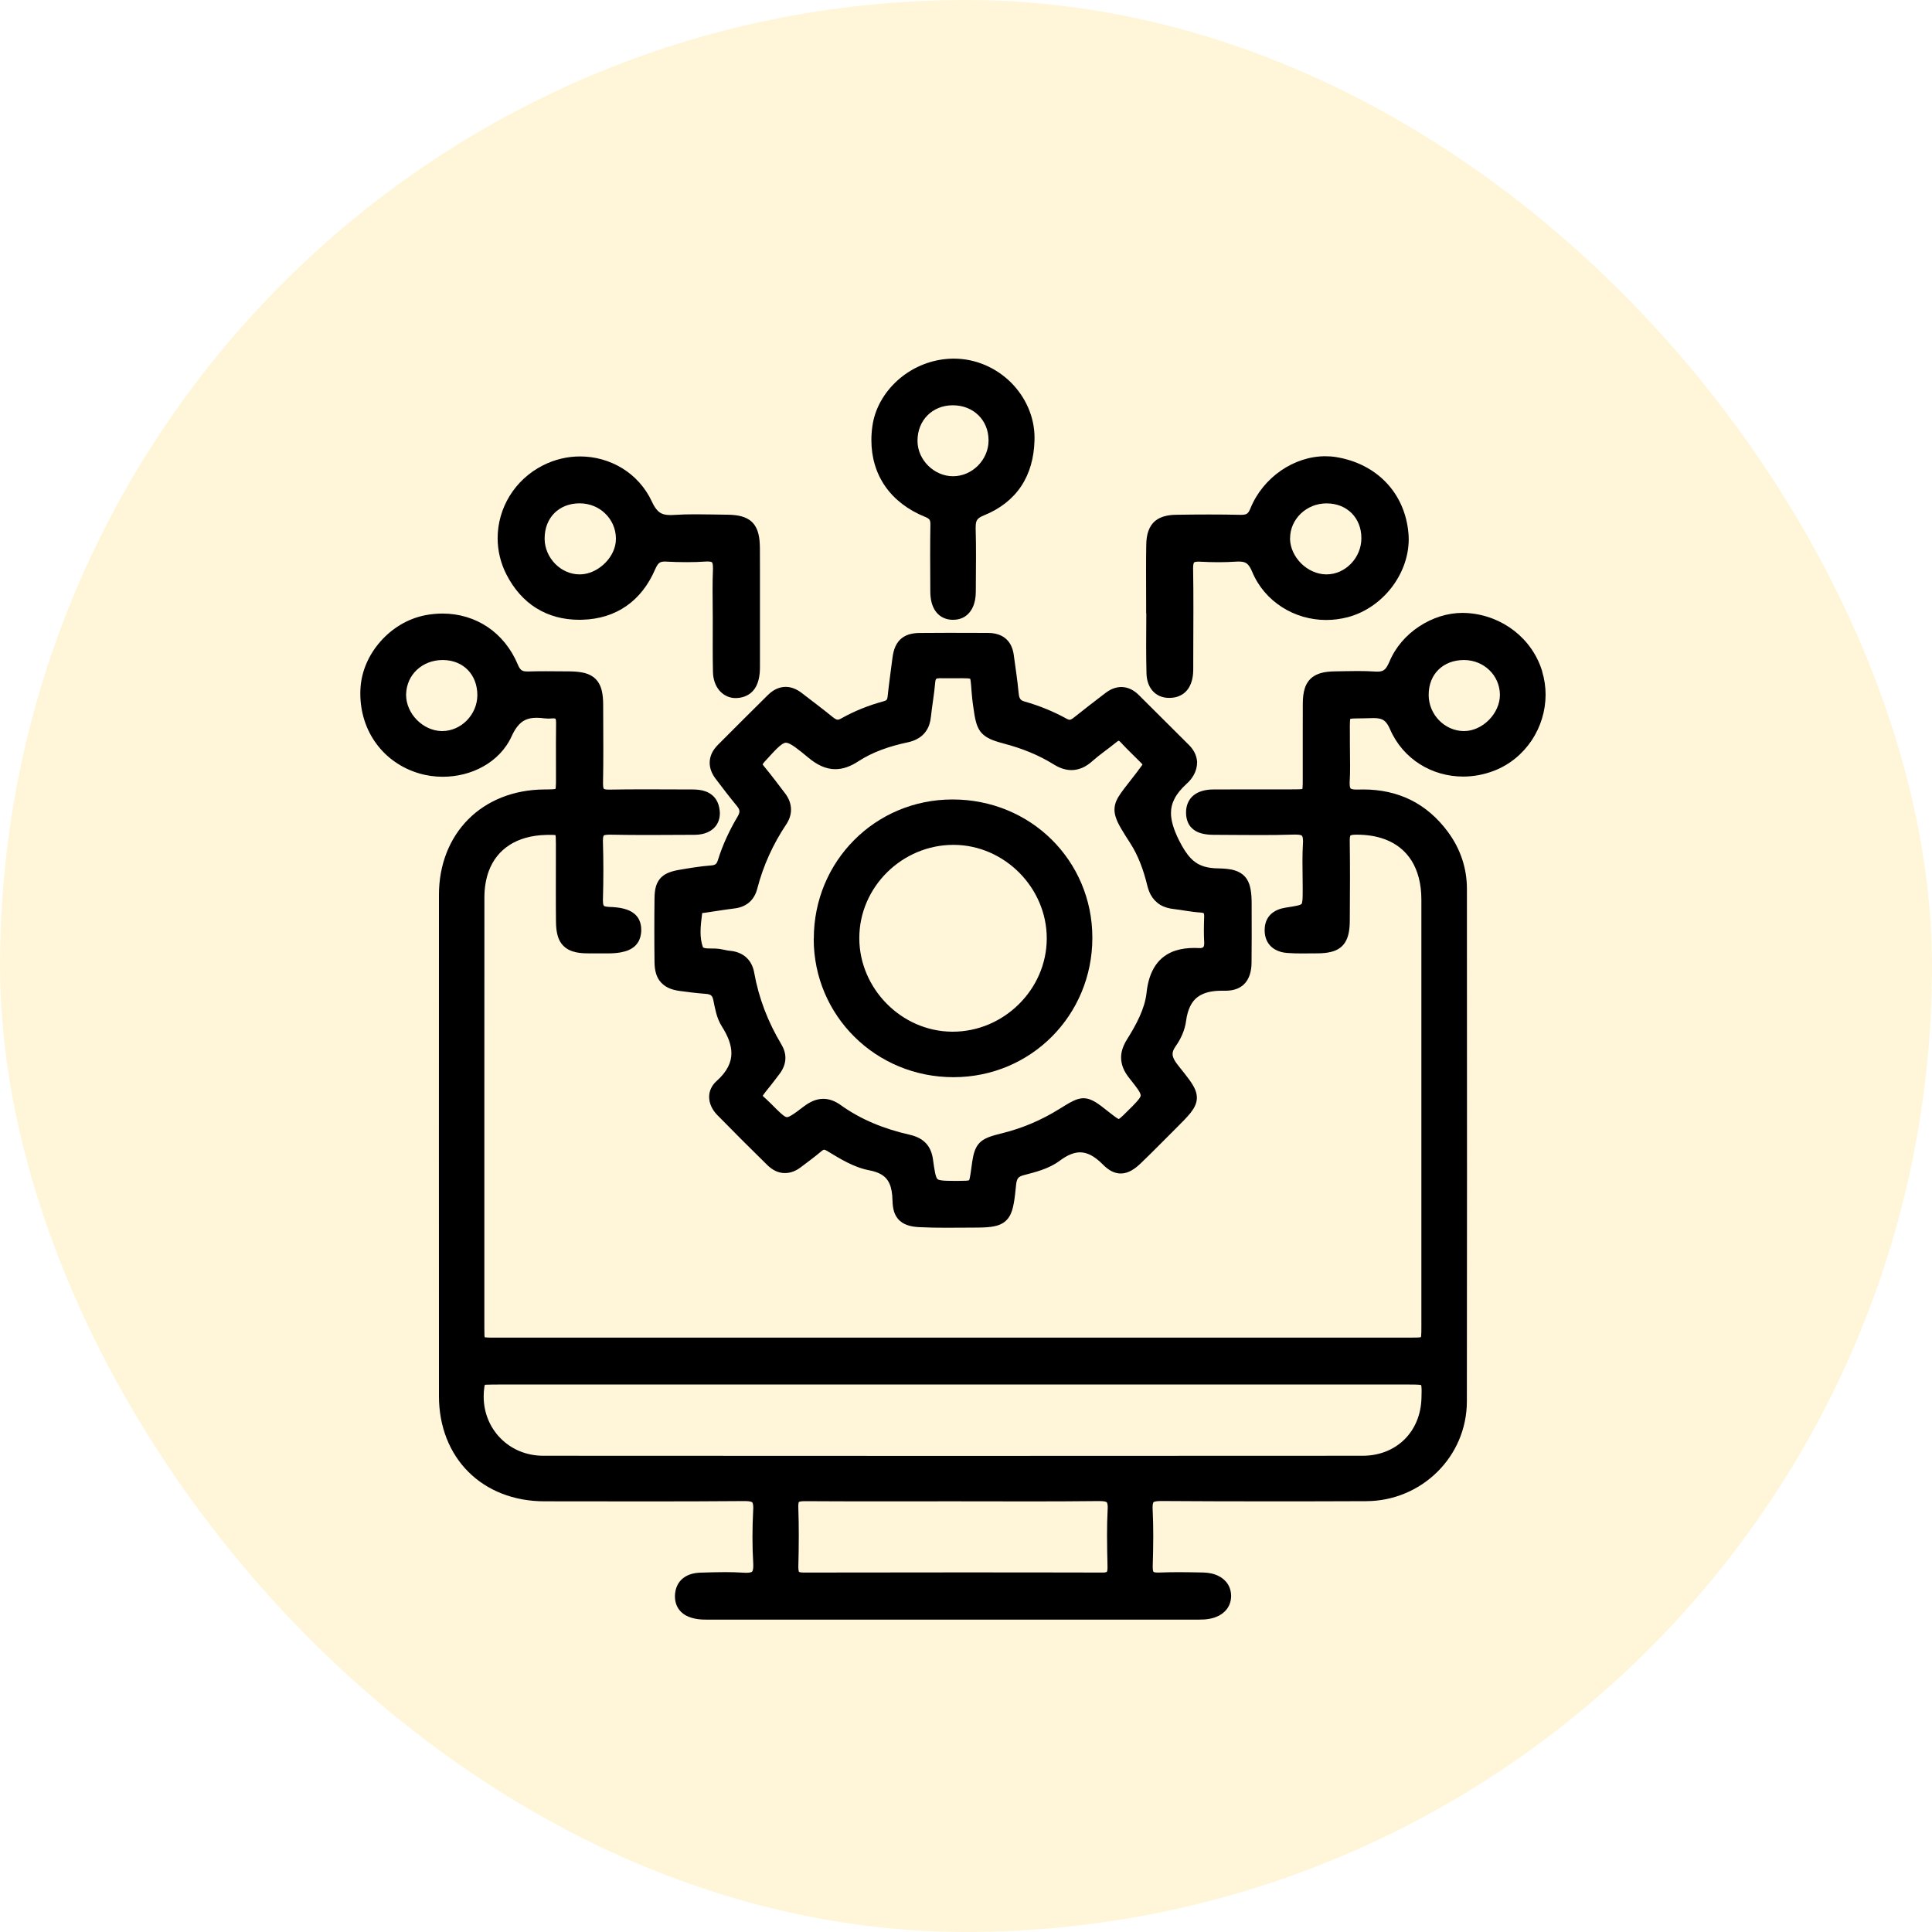
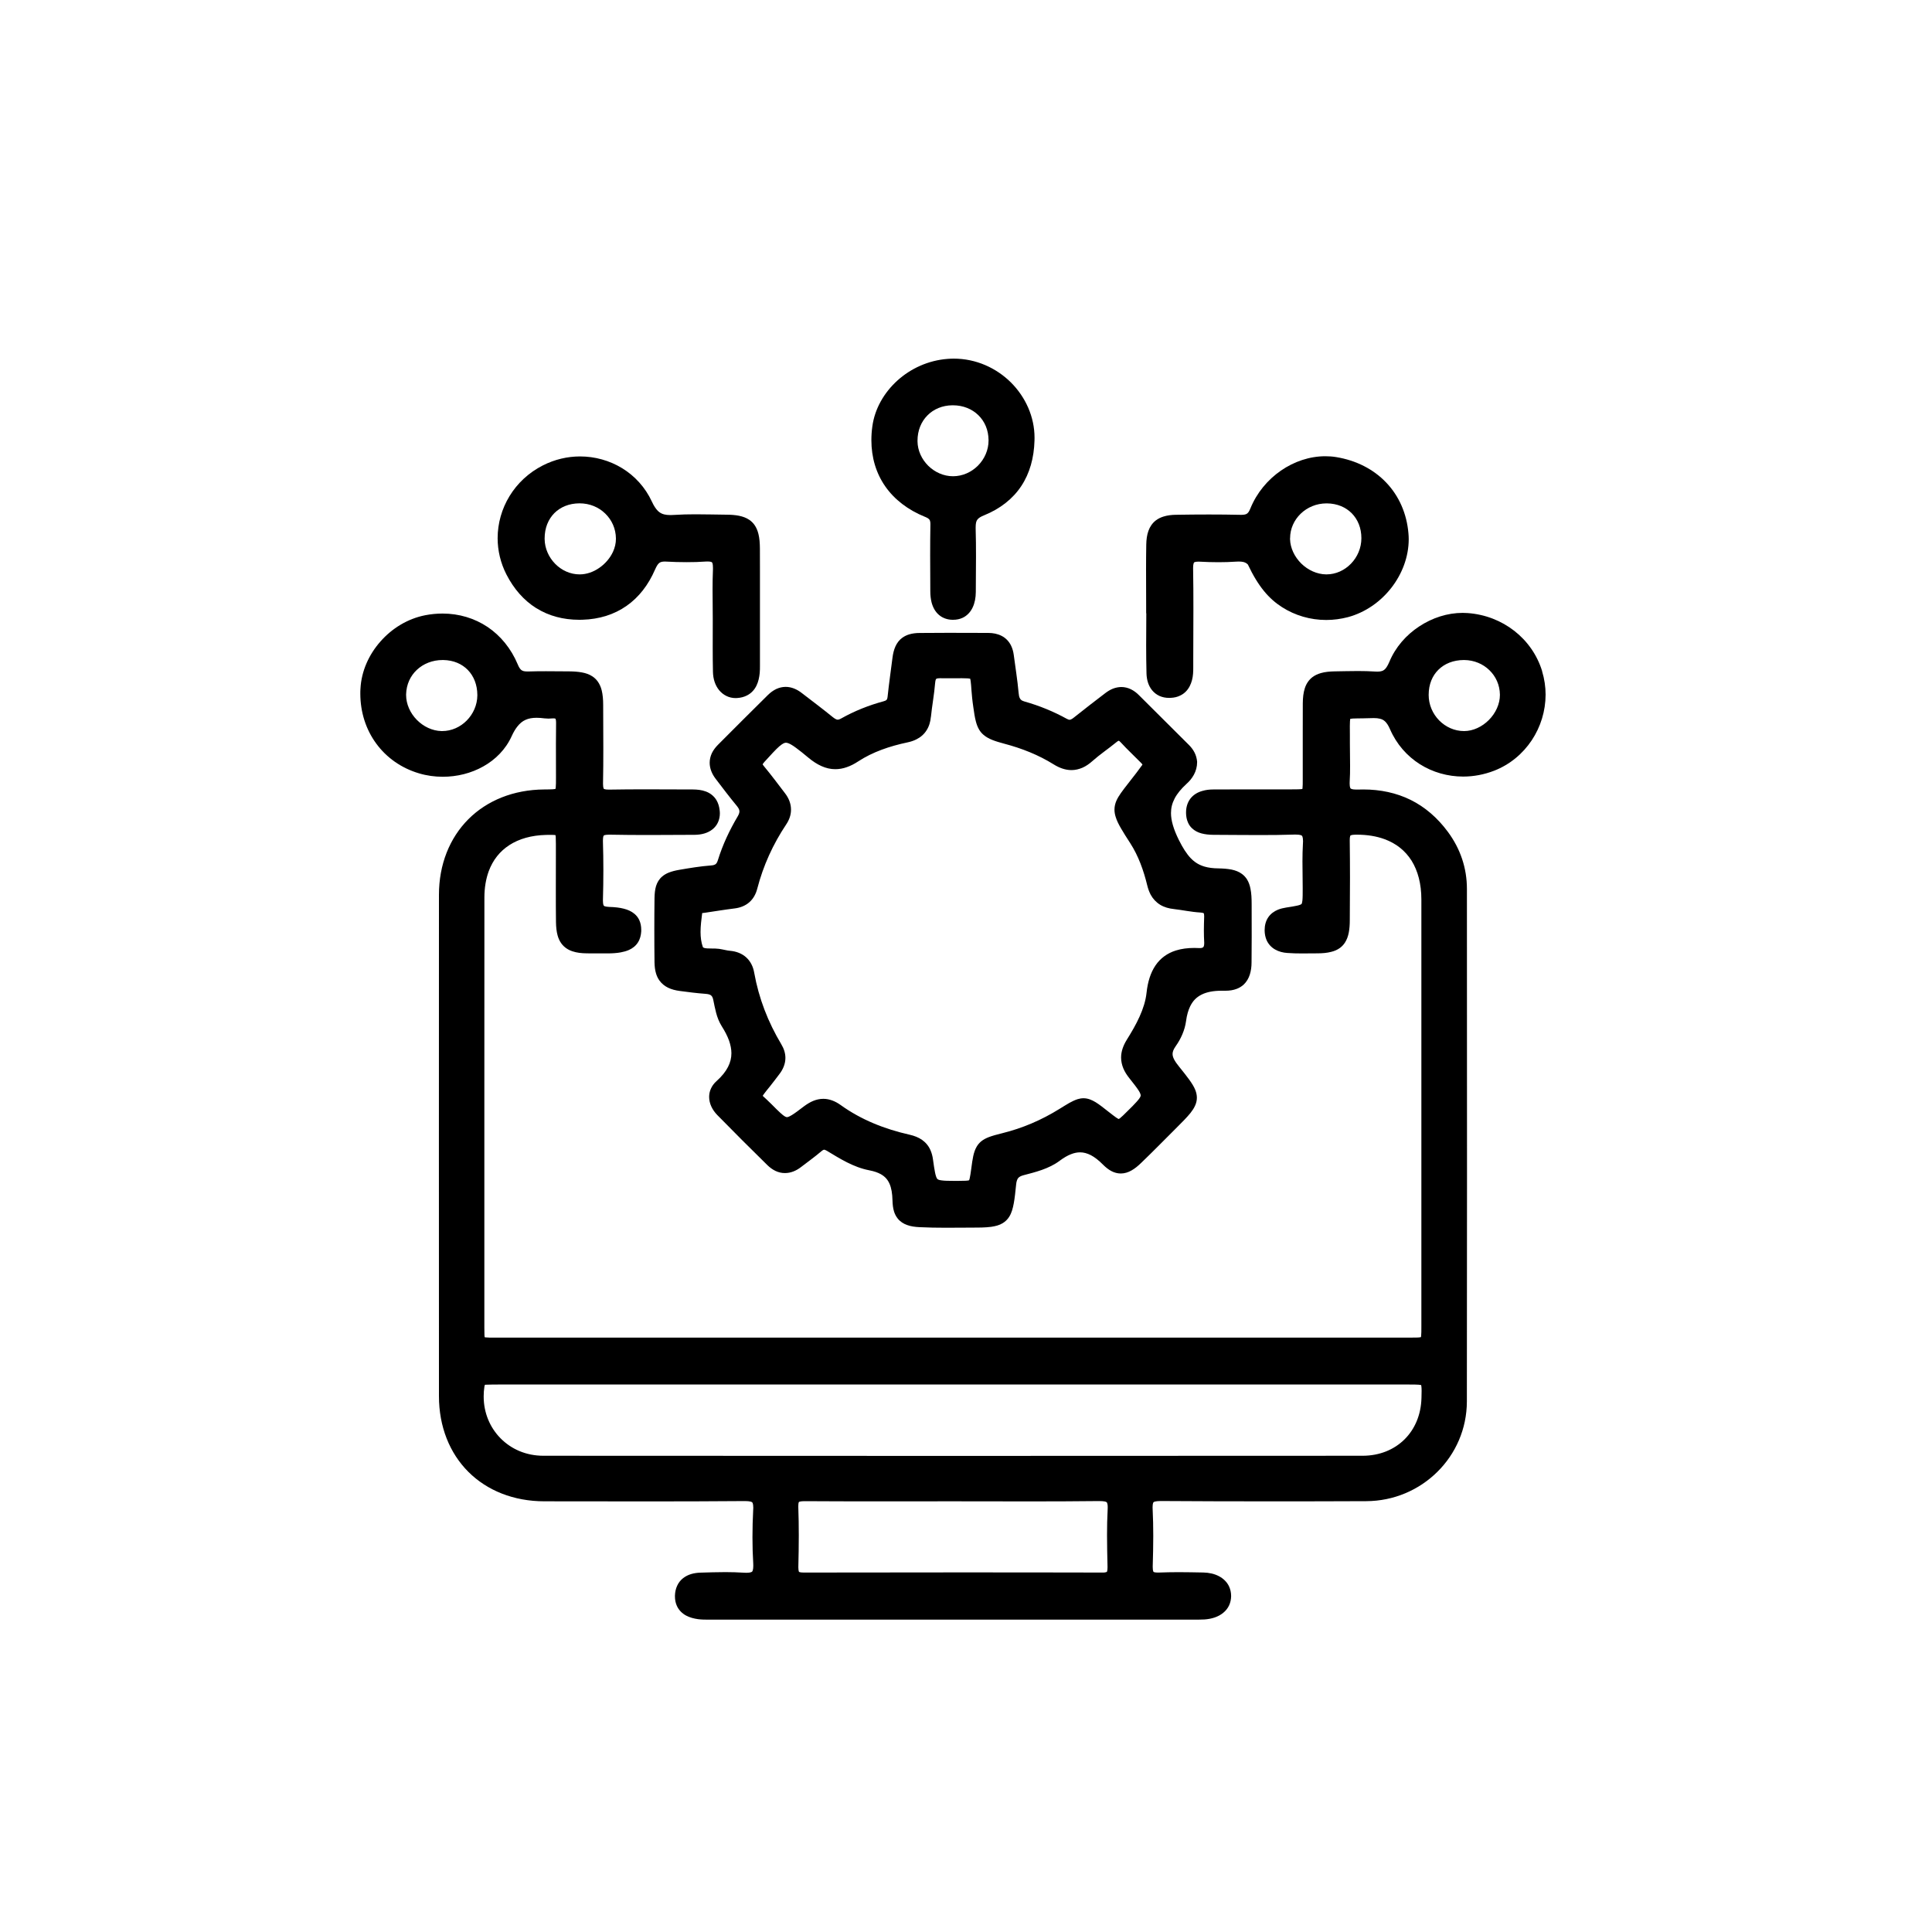
<svg xmlns="http://www.w3.org/2000/svg" width="40" height="40" viewBox="0 0 40 40" fill="none">
-   <rect width="40" height="40" rx="20" fill="#FFC708" fill-opacity="0.15" />
  <path d="M31.929 13.897C31.722 13.221 31.112 12.746 30.389 12.693C30.354 12.691 30.318 12.689 30.283 12.689C29.966 12.689 29.652 12.792 29.384 12.969C29.115 13.145 28.892 13.397 28.765 13.703C28.746 13.746 28.729 13.781 28.711 13.808C28.685 13.848 28.662 13.868 28.637 13.882C28.611 13.895 28.576 13.905 28.518 13.905C28.506 13.905 28.493 13.905 28.48 13.904C28.358 13.896 28.236 13.893 28.114 13.893C27.951 13.893 27.789 13.898 27.63 13.9C27.525 13.902 27.433 13.911 27.349 13.935C27.286 13.953 27.227 13.979 27.176 14.017C27.098 14.075 27.044 14.158 27.015 14.249C26.985 14.341 26.974 14.443 26.973 14.561C26.972 14.767 26.972 14.971 26.972 15.176C26.972 15.436 26.972 15.695 26.972 15.954C26.972 16.013 26.972 16.071 26.972 16.13C26.972 16.218 26.972 16.281 26.967 16.318C26.966 16.325 26.965 16.33 26.964 16.335C26.963 16.335 26.963 16.335 26.963 16.335C26.932 16.341 26.856 16.344 26.746 16.343C26.704 16.343 26.663 16.343 26.621 16.343C26.351 16.343 26.081 16.343 25.811 16.343C25.581 16.343 25.35 16.343 25.12 16.345C25.04 16.345 24.966 16.354 24.898 16.374C24.796 16.401 24.706 16.455 24.644 16.537C24.583 16.618 24.555 16.719 24.556 16.823V16.836C24.557 16.902 24.569 16.967 24.595 17.027C24.614 17.072 24.642 17.114 24.679 17.148C24.733 17.2 24.8 17.234 24.873 17.254C24.947 17.274 25.028 17.283 25.119 17.284C25.436 17.285 25.755 17.289 26.074 17.289C26.316 17.289 26.559 17.287 26.801 17.279C26.81 17.279 26.819 17.279 26.828 17.279C26.873 17.279 26.906 17.283 26.926 17.289C26.941 17.293 26.948 17.297 26.952 17.301C26.958 17.306 26.96 17.307 26.966 17.323C26.972 17.339 26.978 17.37 26.978 17.416C26.978 17.43 26.978 17.446 26.976 17.462C26.969 17.587 26.966 17.709 26.966 17.832C26.966 18.019 26.971 18.203 26.971 18.385C26.971 18.502 26.971 18.588 26.965 18.643C26.961 18.684 26.953 18.705 26.95 18.712L26.941 18.721C26.933 18.727 26.905 18.74 26.852 18.751C26.8 18.763 26.724 18.775 26.627 18.79C26.569 18.799 26.512 18.813 26.459 18.834C26.381 18.866 26.307 18.918 26.257 18.993C26.206 19.068 26.183 19.16 26.183 19.258V19.267C26.184 19.336 26.197 19.401 26.221 19.459C26.258 19.547 26.324 19.616 26.401 19.659C26.478 19.703 26.564 19.724 26.651 19.73C26.754 19.738 26.856 19.74 26.956 19.74C27.061 19.74 27.164 19.738 27.265 19.738C27.377 19.738 27.474 19.73 27.561 19.707C27.627 19.691 27.689 19.665 27.742 19.626C27.782 19.596 27.817 19.56 27.844 19.518C27.885 19.456 27.91 19.385 27.925 19.308C27.94 19.23 27.946 19.146 27.946 19.05C27.948 18.758 27.95 18.466 27.95 18.174C27.95 17.916 27.948 17.659 27.945 17.401V17.392C27.945 17.355 27.948 17.329 27.953 17.315C27.955 17.305 27.958 17.301 27.959 17.3C27.96 17.299 27.959 17.297 27.973 17.292C27.988 17.287 28.018 17.281 28.063 17.281C28.073 17.281 28.083 17.281 28.093 17.281C28.308 17.281 28.499 17.313 28.663 17.373C28.909 17.463 29.094 17.613 29.225 17.819C29.354 18.027 29.428 18.295 29.428 18.625C29.428 19.946 29.428 21.266 29.428 22.587C29.428 24.211 29.428 25.835 29.428 27.459C29.428 27.552 29.428 27.62 29.423 27.659C29.422 27.671 29.42 27.678 29.419 27.684C29.407 27.687 29.385 27.69 29.354 27.692C29.315 27.694 29.262 27.694 29.197 27.694C27.498 27.694 25.799 27.694 24.101 27.694C22.645 27.694 21.189 27.694 19.733 27.694C19.661 27.694 19.59 27.694 19.519 27.694C18.164 27.694 16.808 27.694 15.452 27.694C13.716 27.694 11.978 27.694 10.242 27.694C10.154 27.694 10.09 27.694 10.053 27.689C10.046 27.688 10.04 27.687 10.035 27.686C10.033 27.675 10.03 27.657 10.03 27.634C10.028 27.599 10.028 27.552 10.028 27.495C10.028 25.873 10.028 24.252 10.028 22.631C10.028 21.282 10.028 19.932 10.029 18.582C10.029 18.378 10.061 18.196 10.118 18.039C10.205 17.804 10.349 17.624 10.547 17.496C10.745 17.368 11 17.293 11.309 17.286C11.347 17.286 11.379 17.285 11.407 17.285C11.452 17.285 11.484 17.287 11.501 17.29C11.502 17.299 11.504 17.311 11.506 17.328C11.508 17.363 11.509 17.411 11.509 17.473C11.509 17.547 11.509 17.622 11.509 17.696C11.509 17.946 11.508 18.196 11.508 18.447C11.508 18.663 11.508 18.878 11.511 19.094C11.513 19.196 11.522 19.287 11.545 19.369C11.562 19.43 11.588 19.488 11.626 19.538C11.682 19.613 11.763 19.667 11.853 19.696C11.943 19.726 12.041 19.737 12.155 19.738C12.216 19.738 12.277 19.739 12.337 19.739C12.417 19.739 12.497 19.739 12.576 19.739C12.679 19.739 12.769 19.733 12.851 19.718C12.912 19.707 12.967 19.691 13.019 19.669C13.095 19.636 13.163 19.583 13.207 19.513C13.252 19.444 13.271 19.363 13.276 19.282C13.276 19.271 13.276 19.261 13.276 19.249C13.276 19.18 13.264 19.11 13.234 19.046C13.211 18.998 13.178 18.955 13.136 18.92C13.074 18.868 12.998 18.834 12.913 18.813C12.827 18.791 12.729 18.78 12.615 18.777C12.573 18.775 12.544 18.77 12.526 18.765C12.513 18.761 12.507 18.757 12.505 18.754C12.501 18.751 12.499 18.751 12.493 18.735C12.488 18.721 12.483 18.692 12.483 18.65V18.633C12.489 18.426 12.492 18.219 12.492 18.011C12.492 17.815 12.489 17.619 12.483 17.423C12.483 17.415 12.483 17.408 12.483 17.4C12.483 17.362 12.487 17.334 12.491 17.319C12.495 17.307 12.498 17.303 12.499 17.301C12.501 17.299 12.5 17.297 12.516 17.291C12.532 17.286 12.563 17.281 12.608 17.281H12.624C12.89 17.286 13.157 17.288 13.424 17.288C13.745 17.288 14.064 17.286 14.384 17.284C14.526 17.282 14.653 17.249 14.752 17.17C14.801 17.131 14.841 17.08 14.866 17.023C14.892 16.966 14.904 16.903 14.904 16.839C14.904 16.817 14.902 16.794 14.899 16.771C14.89 16.695 14.869 16.626 14.834 16.567C14.781 16.478 14.698 16.417 14.611 16.386C14.525 16.354 14.435 16.346 14.345 16.345H14.347H14.345C14.01 16.345 13.674 16.342 13.338 16.342C13.096 16.342 12.855 16.344 12.613 16.348H12.601C12.561 16.348 12.534 16.344 12.519 16.339C12.508 16.336 12.504 16.333 12.502 16.332C12.501 16.33 12.5 16.332 12.495 16.318C12.49 16.304 12.485 16.274 12.485 16.231V16.218C12.49 15.975 12.491 15.732 12.491 15.489C12.491 15.191 12.489 14.892 12.488 14.594C12.488 14.479 12.479 14.38 12.457 14.29C12.44 14.223 12.413 14.161 12.373 14.106C12.343 14.066 12.306 14.03 12.264 14.003C12.2 13.961 12.127 13.936 12.049 13.922C11.969 13.907 11.883 13.901 11.783 13.9C11.624 13.899 11.464 13.897 11.303 13.897C11.182 13.897 11.06 13.898 10.938 13.902C10.931 13.902 10.925 13.902 10.918 13.902C10.886 13.902 10.861 13.899 10.842 13.895C10.814 13.887 10.8 13.879 10.781 13.86C10.763 13.842 10.741 13.81 10.72 13.757C10.582 13.427 10.363 13.161 10.094 12.98C9.824 12.8 9.503 12.703 9.164 12.703C9.045 12.703 8.924 12.714 8.802 12.738C8.438 12.81 8.115 13.01 7.877 13.281C7.638 13.551 7.482 13.894 7.463 14.258C7.46 14.292 7.46 14.325 7.46 14.36C7.46 14.746 7.577 15.105 7.789 15.394C8 15.683 8.306 15.902 8.674 16.011C8.834 16.059 9.001 16.082 9.167 16.082C9.462 16.082 9.754 16.01 10.006 15.868C10.258 15.727 10.47 15.515 10.594 15.241C10.63 15.162 10.667 15.099 10.705 15.05C10.762 14.976 10.817 14.932 10.88 14.904C10.943 14.875 11.017 14.861 11.11 14.861C11.159 14.861 11.213 14.865 11.272 14.873C11.3 14.876 11.328 14.878 11.354 14.878C11.382 14.878 11.408 14.876 11.433 14.874C11.442 14.874 11.45 14.873 11.457 14.873C11.48 14.873 11.492 14.876 11.496 14.878L11.499 14.879C11.499 14.879 11.503 14.883 11.506 14.896C11.51 14.909 11.513 14.93 11.513 14.959V14.966C11.511 15.11 11.51 15.254 11.51 15.397C11.51 15.619 11.511 15.841 11.511 16.063C11.511 16.073 11.511 16.082 11.511 16.091C11.511 16.189 11.511 16.26 11.506 16.302C11.504 16.316 11.502 16.326 11.501 16.333C11.49 16.336 11.471 16.339 11.443 16.341C11.402 16.344 11.343 16.344 11.268 16.345C10.633 16.349 10.084 16.573 9.697 16.961C9.31 17.349 9.087 17.897 9.088 18.529C9.088 20.262 9.087 21.994 9.087 23.727C9.087 25.453 9.087 27.18 9.088 28.906C9.088 29.539 9.31 30.087 9.698 30.474C10.086 30.861 10.636 31.083 11.272 31.083C11.962 31.083 12.652 31.085 13.343 31.085C14.034 31.085 14.724 31.084 15.415 31.078H15.423C15.475 31.078 15.512 31.082 15.536 31.088C15.554 31.092 15.564 31.098 15.569 31.101C15.576 31.106 15.577 31.106 15.584 31.122C15.59 31.137 15.596 31.169 15.596 31.217C15.596 31.23 15.596 31.244 15.594 31.259C15.584 31.448 15.579 31.638 15.579 31.828C15.579 32.018 15.584 32.19 15.595 32.371C15.596 32.388 15.596 32.403 15.596 32.418C15.596 32.46 15.592 32.49 15.586 32.509C15.582 32.523 15.578 32.531 15.575 32.535C15.57 32.541 15.567 32.544 15.549 32.551C15.533 32.557 15.501 32.563 15.455 32.563C15.439 32.563 15.421 32.563 15.402 32.561C15.273 32.553 15.147 32.549 15.02 32.549C14.844 32.549 14.67 32.555 14.497 32.56C14.37 32.565 14.244 32.594 14.142 32.675C14.091 32.715 14.048 32.768 14.02 32.831C13.991 32.893 13.976 32.962 13.974 33.036V33.051C13.974 33.122 13.987 33.189 14.014 33.248C14.054 33.337 14.125 33.405 14.202 33.447C14.28 33.489 14.366 33.511 14.452 33.523C14.523 33.532 14.591 33.533 14.656 33.533C14.691 33.533 14.725 33.533 14.757 33.533C16.712 33.533 18.666 33.533 20.622 33.533C21.979 33.533 23.336 33.533 24.693 33.533C24.729 33.533 24.766 33.533 24.805 33.533C24.847 33.533 24.892 33.532 24.939 33.529C25.09 33.518 25.224 33.475 25.325 33.392C25.376 33.351 25.418 33.299 25.446 33.24C25.474 33.18 25.488 33.115 25.489 33.048V33.042C25.489 32.972 25.474 32.905 25.446 32.844C25.402 32.752 25.326 32.679 25.234 32.632C25.142 32.584 25.034 32.56 24.915 32.557C24.744 32.554 24.573 32.55 24.402 32.55C24.265 32.55 24.127 32.553 23.989 32.558C23.981 32.558 23.973 32.558 23.966 32.558C23.931 32.558 23.908 32.554 23.896 32.55C23.887 32.548 23.884 32.546 23.884 32.544C23.882 32.543 23.881 32.543 23.875 32.528C23.87 32.514 23.866 32.486 23.866 32.446C23.866 32.44 23.866 32.432 23.866 32.425C23.872 32.217 23.877 32.008 23.877 31.798C23.877 31.612 23.873 31.425 23.864 31.239C23.864 31.227 23.863 31.216 23.863 31.206C23.863 31.163 23.868 31.134 23.873 31.12C23.877 31.108 23.88 31.105 23.881 31.103C23.884 31.1 23.889 31.095 23.912 31.088C23.935 31.082 23.975 31.077 24.03 31.077H24.038C24.797 31.082 25.556 31.084 26.316 31.084C26.973 31.084 27.629 31.083 28.286 31.08C28.86 31.078 29.381 30.847 29.758 30.474C30.135 30.102 30.369 29.586 30.37 29.015C30.372 27.454 30.373 25.893 30.373 24.33C30.373 22.355 30.371 20.379 30.371 18.404C30.371 17.97 30.234 17.571 29.978 17.224C29.761 16.93 29.501 16.707 29.206 16.561C28.91 16.415 28.579 16.345 28.225 16.345C28.188 16.345 28.151 16.346 28.113 16.347C28.102 16.347 28.091 16.347 28.081 16.347C28.04 16.347 28.01 16.343 27.992 16.338C27.978 16.334 27.971 16.33 27.967 16.328C27.962 16.323 27.96 16.323 27.954 16.308C27.948 16.294 27.943 16.265 27.943 16.221C27.943 16.209 27.943 16.197 27.944 16.183C27.951 16.074 27.952 15.966 27.952 15.858C27.952 15.7 27.948 15.543 27.948 15.39C27.948 15.364 27.948 15.339 27.948 15.314C27.948 15.284 27.948 15.256 27.948 15.228C27.948 15.15 27.947 15.085 27.947 15.031C27.947 14.955 27.951 14.904 27.955 14.883C27.975 14.878 28.023 14.874 28.094 14.874C28.171 14.872 28.272 14.873 28.401 14.868C28.415 14.868 28.428 14.867 28.441 14.867C28.491 14.867 28.532 14.871 28.564 14.879C28.613 14.89 28.643 14.906 28.676 14.936C28.708 14.966 28.743 15.015 28.778 15.096C28.913 15.408 29.132 15.654 29.397 15.822C29.662 15.989 29.973 16.078 30.293 16.078C30.507 16.078 30.725 16.038 30.937 15.956C31.264 15.828 31.529 15.603 31.713 15.327C31.897 15.05 31.999 14.722 32 14.383C32 14.221 31.976 14.057 31.927 13.896L31.929 13.897ZM30.313 15.136H30.312C30.113 15.136 29.931 15.052 29.796 14.915C29.663 14.779 29.579 14.592 29.579 14.388C29.579 14.167 29.655 13.99 29.781 13.866C29.907 13.742 30.085 13.666 30.308 13.665H30.315C30.522 13.667 30.705 13.747 30.837 13.876C30.97 14.005 31.051 14.181 31.054 14.381V14.388C31.054 14.575 30.966 14.765 30.826 14.906C30.686 15.047 30.499 15.136 30.313 15.136ZM10.039 28.673V28.671C10.043 28.67 10.049 28.669 10.059 28.669C10.146 28.666 10.232 28.665 10.318 28.665C12.67 28.665 15.022 28.665 17.373 28.665C18.159 28.665 18.944 28.665 19.729 28.665H19.985C21.399 28.665 22.813 28.665 24.227 28.665C25.874 28.665 27.52 28.665 29.166 28.665C29.256 28.665 29.324 28.665 29.37 28.669C29.397 28.671 29.415 28.675 29.424 28.677C29.426 28.682 29.427 28.691 29.428 28.702C29.431 28.724 29.433 28.756 29.433 28.798C29.433 28.837 29.431 28.886 29.43 28.943C29.421 29.295 29.291 29.591 29.078 29.802C28.864 30.012 28.568 30.139 28.212 30.14C25.348 30.141 22.484 30.143 19.62 30.143C16.756 30.143 14.041 30.142 11.252 30.14C10.891 30.14 10.585 30.002 10.365 29.78C10.145 29.558 10.014 29.253 10.014 28.913C10.014 28.846 10.018 28.779 10.029 28.71C10.032 28.692 10.035 28.679 10.038 28.673H10.039ZM19.73 31.083C19.736 31.083 19.743 31.083 19.749 31.083C20.281 31.083 20.813 31.085 21.344 31.085C21.811 31.085 22.277 31.083 22.744 31.078H22.759C22.807 31.078 22.846 31.081 22.871 31.086C22.89 31.09 22.901 31.095 22.907 31.099C22.916 31.104 22.916 31.104 22.922 31.117C22.927 31.13 22.935 31.16 22.934 31.21C22.934 31.222 22.934 31.234 22.933 31.247C22.923 31.426 22.92 31.606 22.92 31.784C22.92 32.002 22.925 32.218 22.93 32.433C22.93 32.44 22.93 32.445 22.93 32.451C22.93 32.486 22.927 32.511 22.923 32.526C22.92 32.537 22.918 32.541 22.917 32.543C22.916 32.544 22.919 32.543 22.907 32.548C22.896 32.553 22.868 32.559 22.825 32.558H22.823C21.793 32.555 20.764 32.555 19.734 32.555C18.704 32.555 17.671 32.556 16.639 32.558H16.638C16.599 32.558 16.572 32.554 16.558 32.55C16.548 32.546 16.544 32.544 16.543 32.544C16.543 32.542 16.543 32.545 16.538 32.532C16.534 32.519 16.529 32.492 16.529 32.453V32.436C16.534 32.221 16.538 32.006 16.538 31.79C16.538 31.594 16.535 31.398 16.528 31.201C16.528 31.193 16.528 31.186 16.528 31.18C16.528 31.142 16.532 31.118 16.536 31.107C16.539 31.099 16.541 31.097 16.541 31.097C16.541 31.097 16.541 31.094 16.56 31.089C16.578 31.084 16.611 31.08 16.656 31.08H16.663C17.156 31.083 17.649 31.084 18.141 31.084C18.671 31.084 19.2 31.083 19.73 31.083ZM9.883 14.397C9.881 14.597 9.797 14.782 9.663 14.918C9.53 15.053 9.348 15.136 9.155 15.136H9.142C8.951 15.132 8.766 15.043 8.63 14.904C8.493 14.765 8.408 14.578 8.408 14.389V14.374C8.414 14.169 8.496 13.995 8.63 13.869C8.764 13.743 8.95 13.665 9.165 13.665H9.179C9.392 13.669 9.564 13.746 9.686 13.871C9.808 13.997 9.882 14.174 9.883 14.391V14.397Z" fill="black" />
  <path d="M14.738 15.594C14.709 15.657 14.693 15.724 14.693 15.792C14.693 15.91 14.74 16.023 14.815 16.122C14.958 16.31 15.101 16.499 15.254 16.684C15.277 16.711 15.291 16.735 15.299 16.753C15.306 16.772 15.309 16.785 15.309 16.8C15.309 16.821 15.302 16.853 15.274 16.901C15.105 17.186 14.962 17.488 14.863 17.809C14.855 17.834 14.847 17.852 14.839 17.865C14.827 17.884 14.819 17.89 14.804 17.899C14.79 17.907 14.765 17.915 14.724 17.918C14.498 17.935 14.278 17.972 14.063 18.009C13.981 18.023 13.909 18.041 13.844 18.067C13.795 18.087 13.749 18.113 13.709 18.148C13.648 18.199 13.606 18.27 13.583 18.344C13.56 18.42 13.553 18.5 13.551 18.592C13.548 18.814 13.547 19.034 13.547 19.256C13.547 19.48 13.548 19.704 13.551 19.928C13.553 20.009 13.561 20.084 13.582 20.153C13.597 20.205 13.62 20.254 13.651 20.298C13.697 20.363 13.761 20.415 13.833 20.45C13.905 20.485 13.986 20.505 14.075 20.517C14.248 20.54 14.424 20.563 14.604 20.576C14.636 20.578 14.661 20.583 14.68 20.588C14.709 20.597 14.721 20.606 14.733 20.62C14.745 20.633 14.758 20.657 14.768 20.704C14.785 20.787 14.802 20.878 14.827 20.971C14.852 21.064 14.887 21.158 14.943 21.247C15.009 21.351 15.06 21.45 15.094 21.544C15.126 21.636 15.143 21.724 15.143 21.806C15.143 21.903 15.121 21.995 15.072 22.091C15.023 22.187 14.945 22.285 14.831 22.387C14.783 22.43 14.745 22.481 14.72 22.537C14.694 22.592 14.682 22.651 14.682 22.71C14.682 22.849 14.748 22.979 14.848 23.083C15.19 23.433 15.537 23.778 15.886 24.121C15.938 24.172 15.994 24.213 16.056 24.243C16.118 24.272 16.185 24.288 16.253 24.287C16.373 24.287 16.487 24.239 16.588 24.16C16.724 24.055 16.868 23.953 17.006 23.835C17.025 23.819 17.038 23.811 17.046 23.808C17.055 23.804 17.058 23.804 17.062 23.803C17.065 23.803 17.071 23.803 17.081 23.808C17.09 23.811 17.105 23.817 17.123 23.828C17.384 23.985 17.665 24.166 17.998 24.23C18.099 24.249 18.176 24.277 18.236 24.31C18.325 24.361 18.377 24.421 18.416 24.507C18.455 24.594 18.475 24.71 18.478 24.854C18.48 24.938 18.489 25.014 18.51 25.083C18.526 25.135 18.551 25.184 18.585 25.227C18.635 25.291 18.706 25.337 18.782 25.363C18.858 25.391 18.941 25.402 19.035 25.407C19.217 25.416 19.399 25.419 19.579 25.419C19.724 25.419 19.869 25.417 20.012 25.417C20.021 25.417 20.029 25.417 20.037 25.417C20.052 25.417 20.066 25.417 20.08 25.417C20.262 25.417 20.402 25.416 20.521 25.4C20.61 25.387 20.691 25.367 20.762 25.323C20.816 25.29 20.862 25.244 20.895 25.191C20.945 25.111 20.969 25.02 20.989 24.914C21.009 24.806 21.022 24.68 21.038 24.523C21.041 24.488 21.047 24.461 21.055 24.439C21.066 24.407 21.078 24.391 21.095 24.376C21.113 24.361 21.141 24.345 21.19 24.332C21.312 24.3 21.442 24.267 21.57 24.222C21.698 24.176 21.826 24.118 21.941 24.031C22.024 23.97 22.1 23.925 22.17 23.898C22.239 23.87 22.302 23.858 22.362 23.858C22.435 23.858 22.507 23.877 22.586 23.917C22.664 23.958 22.748 24.023 22.837 24.113C22.892 24.168 22.947 24.212 23.008 24.245C23.068 24.277 23.136 24.296 23.204 24.296C23.285 24.296 23.36 24.271 23.428 24.232C23.497 24.193 23.56 24.141 23.625 24.078C23.866 23.847 24.098 23.609 24.332 23.376C24.469 23.239 24.572 23.137 24.649 23.041C24.687 22.992 24.719 22.945 24.742 22.893C24.766 22.842 24.78 22.785 24.78 22.727C24.78 22.673 24.768 22.622 24.75 22.573C24.721 22.499 24.677 22.43 24.621 22.352C24.565 22.275 24.496 22.188 24.413 22.085C24.366 22.028 24.331 21.977 24.308 21.933C24.286 21.889 24.277 21.855 24.277 21.822C24.277 21.801 24.28 21.779 24.29 21.753C24.3 21.727 24.316 21.695 24.343 21.658C24.448 21.51 24.531 21.328 24.556 21.14C24.572 21.016 24.602 20.916 24.64 20.837C24.698 20.718 24.773 20.645 24.878 20.592C24.983 20.539 25.123 20.511 25.301 20.512C25.317 20.512 25.333 20.512 25.349 20.512C25.357 20.512 25.365 20.512 25.373 20.512C25.457 20.512 25.535 20.5 25.605 20.473C25.658 20.453 25.707 20.423 25.748 20.386C25.809 20.329 25.851 20.256 25.876 20.178C25.901 20.099 25.912 20.015 25.912 19.923C25.914 19.746 25.915 19.57 25.915 19.393C25.915 19.169 25.914 18.944 25.914 18.719C25.914 18.598 25.909 18.495 25.89 18.402C25.877 18.333 25.855 18.268 25.82 18.21C25.793 18.166 25.757 18.127 25.716 18.096C25.654 18.049 25.58 18.021 25.5 18.004C25.419 17.988 25.329 17.981 25.227 17.979C25.112 17.978 25.018 17.965 24.939 17.942C24.821 17.907 24.734 17.852 24.65 17.765C24.567 17.677 24.488 17.554 24.406 17.389C24.296 17.167 24.244 16.986 24.244 16.834C24.244 16.727 24.268 16.631 24.319 16.533C24.37 16.434 24.452 16.333 24.569 16.226C24.626 16.175 24.679 16.113 24.719 16.038C24.759 15.964 24.785 15.876 24.785 15.78V15.774V15.768C24.778 15.701 24.761 15.638 24.732 15.581C24.703 15.524 24.665 15.474 24.621 15.429C24.274 15.084 23.928 14.74 23.583 14.395C23.531 14.342 23.475 14.3 23.413 14.27C23.351 14.24 23.284 14.224 23.216 14.224C23.157 14.224 23.098 14.237 23.042 14.258C22.987 14.28 22.934 14.312 22.883 14.351C22.669 14.515 22.453 14.68 22.24 14.851C22.215 14.872 22.193 14.886 22.177 14.893C22.16 14.901 22.153 14.902 22.144 14.902C22.135 14.902 22.12 14.9 22.09 14.884C21.813 14.731 21.52 14.611 21.215 14.525C21.186 14.517 21.166 14.507 21.152 14.499C21.132 14.485 21.123 14.474 21.112 14.45C21.101 14.428 21.093 14.392 21.089 14.342C21.065 14.075 21.022 13.816 20.989 13.561C20.98 13.492 20.962 13.427 20.934 13.369C20.892 13.281 20.823 13.209 20.739 13.166C20.654 13.122 20.559 13.104 20.459 13.104C20.184 13.104 19.909 13.102 19.633 13.102C19.436 13.102 19.239 13.103 19.042 13.105C18.964 13.105 18.891 13.114 18.824 13.134C18.774 13.149 18.726 13.172 18.684 13.202C18.62 13.247 18.572 13.311 18.54 13.381C18.508 13.452 18.489 13.53 18.478 13.617C18.445 13.882 18.405 14.15 18.377 14.422C18.375 14.444 18.371 14.459 18.367 14.469C18.361 14.484 18.358 14.488 18.35 14.495C18.342 14.501 18.326 14.511 18.295 14.519C17.988 14.602 17.693 14.719 17.416 14.875C17.378 14.896 17.357 14.9 17.343 14.9C17.332 14.9 17.323 14.898 17.307 14.89C17.292 14.883 17.27 14.87 17.244 14.849C17.031 14.675 16.813 14.513 16.601 14.349C16.5 14.27 16.386 14.221 16.266 14.221C16.199 14.221 16.132 14.237 16.07 14.266C16.008 14.296 15.952 14.337 15.9 14.388C15.552 14.732 15.206 15.077 14.862 15.423C14.81 15.476 14.768 15.532 14.738 15.594ZM19.274 14.841C19.296 14.616 19.341 14.384 19.361 14.14C19.363 14.108 19.369 14.087 19.373 14.073C19.377 14.064 19.38 14.059 19.382 14.057C19.385 14.055 19.385 14.053 19.395 14.05C19.406 14.046 19.427 14.041 19.459 14.042H19.467C19.532 14.043 19.591 14.043 19.646 14.043C19.759 14.043 19.848 14.042 19.919 14.042C19.968 14.042 20.008 14.043 20.037 14.045C20.062 14.047 20.079 14.05 20.087 14.052C20.09 14.06 20.093 14.075 20.096 14.098C20.103 14.142 20.107 14.211 20.114 14.302C20.121 14.393 20.131 14.506 20.152 14.644C20.168 14.759 20.182 14.852 20.204 14.935C20.22 14.997 20.241 15.055 20.273 15.108C20.297 15.148 20.327 15.184 20.363 15.214C20.416 15.26 20.478 15.293 20.548 15.321C20.618 15.349 20.698 15.372 20.794 15.398C21.157 15.494 21.501 15.63 21.814 15.825C21.934 15.9 22.058 15.944 22.184 15.944C22.263 15.944 22.341 15.925 22.415 15.893C22.488 15.86 22.556 15.812 22.621 15.754C22.766 15.624 22.94 15.508 23.109 15.37C23.128 15.354 23.143 15.344 23.152 15.34L23.162 15.337H23.163H23.164C23.167 15.337 23.183 15.346 23.206 15.372C23.341 15.52 23.484 15.651 23.615 15.785C23.636 15.805 23.645 15.817 23.65 15.825C23.651 15.828 23.652 15.83 23.653 15.832C23.616 15.882 23.574 15.94 23.531 15.997C23.393 16.179 23.288 16.304 23.21 16.415C23.171 16.471 23.138 16.523 23.113 16.58C23.089 16.636 23.074 16.698 23.074 16.762C23.074 16.813 23.083 16.864 23.099 16.914C23.122 16.99 23.159 17.064 23.21 17.152C23.26 17.239 23.323 17.338 23.401 17.458C23.569 17.719 23.677 18.02 23.753 18.333C23.77 18.402 23.793 18.465 23.823 18.523C23.87 18.61 23.938 18.682 24.021 18.733C24.104 18.783 24.2 18.81 24.304 18.821C24.475 18.84 24.657 18.881 24.855 18.893C24.883 18.895 24.902 18.9 24.912 18.903C24.92 18.906 24.922 18.908 24.922 18.908C24.922 18.909 24.922 18.907 24.925 18.914C24.927 18.922 24.931 18.939 24.931 18.967V18.981C24.928 19.075 24.925 19.17 24.925 19.265C24.925 19.348 24.927 19.432 24.932 19.515V19.532C24.932 19.558 24.928 19.577 24.924 19.589C24.917 19.607 24.913 19.61 24.904 19.616C24.896 19.622 24.877 19.629 24.843 19.629H24.829C24.795 19.627 24.762 19.626 24.729 19.626C24.59 19.626 24.462 19.642 24.345 19.679C24.171 19.733 24.023 19.839 23.922 19.99C23.821 20.14 23.762 20.329 23.738 20.555C23.72 20.721 23.667 20.885 23.594 21.047C23.521 21.21 23.427 21.37 23.329 21.527C23.255 21.647 23.211 21.769 23.211 21.895C23.211 21.972 23.228 22.049 23.258 22.121C23.288 22.193 23.332 22.261 23.386 22.328C23.472 22.436 23.535 22.517 23.573 22.576C23.592 22.605 23.603 22.628 23.609 22.645C23.615 22.662 23.616 22.671 23.617 22.677C23.617 22.684 23.616 22.69 23.61 22.706C23.601 22.727 23.575 22.765 23.529 22.815C23.484 22.866 23.42 22.93 23.339 23.009C23.272 23.076 23.222 23.125 23.191 23.149C23.176 23.161 23.166 23.166 23.162 23.168C23.155 23.166 23.137 23.157 23.108 23.137C23.073 23.113 23.023 23.074 22.959 23.024C22.848 22.937 22.766 22.871 22.687 22.822C22.647 22.798 22.608 22.777 22.565 22.762C22.523 22.747 22.479 22.738 22.433 22.738C22.392 22.738 22.35 22.745 22.312 22.757C22.254 22.775 22.199 22.802 22.139 22.835C22.079 22.869 22.013 22.911 21.933 22.96C21.564 23.189 21.171 23.358 20.75 23.462C20.637 23.49 20.547 23.514 20.469 23.544C20.41 23.567 20.357 23.595 20.31 23.634C20.275 23.664 20.245 23.7 20.222 23.739C20.187 23.798 20.166 23.863 20.15 23.935C20.134 24.008 20.123 24.089 20.11 24.188C20.097 24.283 20.087 24.352 20.077 24.394C20.072 24.418 20.066 24.43 20.064 24.436C20.057 24.439 20.034 24.444 19.995 24.446C19.955 24.448 19.9 24.449 19.831 24.449C19.807 24.449 19.784 24.449 19.761 24.449C19.637 24.449 19.547 24.447 19.49 24.438C19.446 24.432 19.425 24.423 19.416 24.416C19.409 24.412 19.405 24.408 19.398 24.397C19.387 24.38 19.372 24.34 19.359 24.275C19.345 24.21 19.333 24.122 19.317 24.009C19.308 23.939 19.291 23.876 19.266 23.817C19.229 23.729 19.168 23.655 19.093 23.602C19.017 23.548 18.929 23.515 18.833 23.493C18.315 23.376 17.831 23.185 17.404 22.878C17.291 22.797 17.17 22.75 17.046 22.75C16.973 22.75 16.901 22.766 16.834 22.794C16.767 22.822 16.705 22.861 16.643 22.907C16.535 22.99 16.454 23.05 16.395 23.086C16.366 23.104 16.342 23.115 16.326 23.122C16.309 23.128 16.3 23.129 16.293 23.129C16.286 23.129 16.279 23.128 16.265 23.122C16.245 23.113 16.209 23.089 16.16 23.044C16.111 23 16.049 22.938 15.972 22.86C15.895 22.782 15.834 22.73 15.801 22.698C15.797 22.694 15.794 22.691 15.791 22.687C15.797 22.677 15.807 22.662 15.82 22.645C15.847 22.608 15.888 22.557 15.942 22.491C16.011 22.406 16.073 22.32 16.135 22.24C16.212 22.141 16.261 22.025 16.261 21.903C16.261 21.806 16.23 21.71 16.177 21.622C15.9 21.159 15.71 20.669 15.615 20.139C15.594 20.016 15.54 19.904 15.451 19.823C15.362 19.741 15.243 19.696 15.113 19.685C15.055 19.681 14.981 19.659 14.888 19.645C14.835 19.638 14.786 19.638 14.741 19.638C14.673 19.638 14.613 19.636 14.583 19.627C14.568 19.622 14.56 19.618 14.558 19.616C14.556 19.614 14.556 19.614 14.551 19.605C14.518 19.511 14.504 19.407 14.504 19.295C14.504 19.171 14.521 19.039 14.538 18.904C14.538 18.904 14.538 18.904 14.539 18.904C14.553 18.902 14.571 18.901 14.592 18.898C14.801 18.867 15.007 18.833 15.21 18.808C15.326 18.794 15.432 18.752 15.514 18.68C15.597 18.607 15.65 18.509 15.678 18.4C15.802 17.922 16.003 17.48 16.278 17.068C16.341 16.974 16.378 16.869 16.377 16.762C16.377 16.639 16.33 16.522 16.251 16.421C16.109 16.235 15.967 16.044 15.814 15.86C15.8 15.843 15.793 15.831 15.79 15.825V15.824C15.79 15.824 15.792 15.819 15.796 15.813C15.802 15.804 15.812 15.791 15.825 15.776C15.961 15.627 16.06 15.517 16.134 15.453C16.172 15.421 16.201 15.401 16.223 15.39C16.245 15.38 16.258 15.378 16.272 15.377C16.284 15.377 16.3 15.38 16.325 15.389C16.361 15.403 16.415 15.434 16.483 15.485C16.552 15.535 16.636 15.603 16.738 15.688C16.826 15.761 16.915 15.82 17.007 15.861C17.099 15.902 17.196 15.926 17.295 15.925C17.374 15.925 17.454 15.911 17.532 15.883C17.611 15.856 17.689 15.816 17.768 15.764C18.069 15.567 18.421 15.448 18.79 15.37C18.856 15.356 18.917 15.336 18.974 15.307C19.059 15.265 19.132 15.202 19.183 15.121C19.235 15.041 19.263 14.946 19.273 14.842L19.274 14.841Z" fill="black" />
-   <path d="M23.728 12.698H23.733C23.733 12.919 23.73 13.14 23.73 13.362C23.73 13.556 23.732 13.751 23.737 13.946C23.741 14.07 23.773 14.193 23.853 14.291C23.893 14.34 23.945 14.381 24.006 14.409C24.067 14.436 24.137 14.45 24.209 14.449C24.219 14.449 24.23 14.449 24.24 14.448C24.31 14.445 24.377 14.43 24.436 14.4C24.525 14.358 24.591 14.286 24.632 14.206C24.673 14.126 24.694 14.039 24.701 13.949C24.705 13.902 24.705 13.858 24.705 13.815C24.705 13.777 24.705 13.739 24.705 13.704V13.703C24.705 13.338 24.708 12.973 24.708 12.608C24.708 12.328 24.707 12.048 24.702 11.768V11.756C24.702 11.716 24.706 11.687 24.711 11.67C24.715 11.656 24.719 11.65 24.72 11.647C24.724 11.643 24.723 11.643 24.735 11.638C24.747 11.633 24.772 11.628 24.811 11.628C24.822 11.628 24.832 11.628 24.844 11.629C24.972 11.636 25.101 11.64 25.229 11.64C25.351 11.64 25.472 11.636 25.594 11.628C25.614 11.627 25.631 11.626 25.648 11.626C25.689 11.626 25.721 11.63 25.746 11.636C25.784 11.647 25.808 11.66 25.836 11.688C25.863 11.716 25.893 11.761 25.923 11.834C26.053 12.148 26.274 12.399 26.544 12.571C26.813 12.743 27.13 12.836 27.458 12.836C27.608 12.836 27.759 12.816 27.909 12.777C28.271 12.679 28.584 12.456 28.807 12.169C29.03 11.882 29.165 11.529 29.166 11.166C29.166 11.124 29.164 11.082 29.16 11.04C29.125 10.629 28.962 10.265 28.7 9.991C28.438 9.716 28.08 9.531 27.661 9.463C27.588 9.451 27.514 9.446 27.439 9.446C27.114 9.446 26.793 9.555 26.519 9.744C26.245 9.934 26.019 10.203 25.887 10.529C25.874 10.562 25.86 10.586 25.849 10.603C25.83 10.627 25.819 10.636 25.8 10.644C25.781 10.652 25.749 10.659 25.7 10.659H25.688C25.468 10.654 25.248 10.652 25.028 10.652C24.808 10.652 24.574 10.654 24.348 10.658C24.254 10.659 24.169 10.67 24.091 10.694C24.033 10.712 23.978 10.738 23.931 10.774C23.859 10.829 23.807 10.906 23.777 10.991C23.746 11.077 23.734 11.171 23.732 11.277C23.729 11.448 23.728 11.617 23.728 11.787C23.728 12.045 23.73 12.302 23.73 12.559V12.698H23.728ZM26.71 11.145C26.71 10.946 26.793 10.768 26.929 10.636C27.066 10.504 27.254 10.422 27.465 10.422H27.472C27.686 10.424 27.861 10.501 27.986 10.626C28.11 10.752 28.186 10.928 28.186 11.143C28.186 11.346 28.103 11.534 27.97 11.671C27.837 11.808 27.657 11.892 27.464 11.892H27.456C27.268 11.89 27.081 11.804 26.942 11.668C26.803 11.531 26.714 11.348 26.709 11.162V11.145L26.71 11.145Z" fill="black" />
+   <path d="M23.728 12.698H23.733C23.733 12.919 23.73 13.14 23.73 13.362C23.73 13.556 23.732 13.751 23.737 13.946C23.741 14.07 23.773 14.193 23.853 14.291C23.893 14.34 23.945 14.381 24.006 14.409C24.067 14.436 24.137 14.45 24.209 14.449C24.219 14.449 24.23 14.449 24.24 14.448C24.31 14.445 24.377 14.43 24.436 14.4C24.525 14.358 24.591 14.286 24.632 14.206C24.673 14.126 24.694 14.039 24.701 13.949C24.705 13.902 24.705 13.858 24.705 13.815C24.705 13.777 24.705 13.739 24.705 13.704V13.703C24.705 13.338 24.708 12.973 24.708 12.608C24.708 12.328 24.707 12.048 24.702 11.768V11.756C24.702 11.716 24.706 11.687 24.711 11.67C24.715 11.656 24.719 11.65 24.72 11.647C24.724 11.643 24.723 11.643 24.735 11.638C24.747 11.633 24.772 11.628 24.811 11.628C24.822 11.628 24.832 11.628 24.844 11.629C24.972 11.636 25.101 11.64 25.229 11.64C25.351 11.64 25.472 11.636 25.594 11.628C25.614 11.627 25.631 11.626 25.648 11.626C25.689 11.626 25.721 11.63 25.746 11.636C25.784 11.647 25.808 11.66 25.836 11.688C26.053 12.148 26.274 12.399 26.544 12.571C26.813 12.743 27.13 12.836 27.458 12.836C27.608 12.836 27.759 12.816 27.909 12.777C28.271 12.679 28.584 12.456 28.807 12.169C29.03 11.882 29.165 11.529 29.166 11.166C29.166 11.124 29.164 11.082 29.16 11.04C29.125 10.629 28.962 10.265 28.7 9.991C28.438 9.716 28.08 9.531 27.661 9.463C27.588 9.451 27.514 9.446 27.439 9.446C27.114 9.446 26.793 9.555 26.519 9.744C26.245 9.934 26.019 10.203 25.887 10.529C25.874 10.562 25.86 10.586 25.849 10.603C25.83 10.627 25.819 10.636 25.8 10.644C25.781 10.652 25.749 10.659 25.7 10.659H25.688C25.468 10.654 25.248 10.652 25.028 10.652C24.808 10.652 24.574 10.654 24.348 10.658C24.254 10.659 24.169 10.67 24.091 10.694C24.033 10.712 23.978 10.738 23.931 10.774C23.859 10.829 23.807 10.906 23.777 10.991C23.746 11.077 23.734 11.171 23.732 11.277C23.729 11.448 23.728 11.617 23.728 11.787C23.728 12.045 23.73 12.302 23.73 12.559V12.698H23.728ZM26.71 11.145C26.71 10.946 26.793 10.768 26.929 10.636C27.066 10.504 27.254 10.422 27.465 10.422H27.472C27.686 10.424 27.861 10.501 27.986 10.626C28.11 10.752 28.186 10.928 28.186 11.143C28.186 11.346 28.103 11.534 27.97 11.671C27.837 11.808 27.657 11.892 27.464 11.892H27.456C27.268 11.89 27.081 11.804 26.942 11.668C26.803 11.531 26.714 11.348 26.709 11.162V11.145L26.71 11.145Z" fill="black" />
  <path d="M11.104 12.591C11.359 12.751 11.661 12.832 11.992 12.832C12.014 12.832 12.036 12.832 12.058 12.831C12.407 12.821 12.717 12.723 12.972 12.544C13.227 12.366 13.425 12.109 13.562 11.792C13.578 11.754 13.595 11.724 13.608 11.703C13.631 11.669 13.648 11.655 13.666 11.645C13.685 11.635 13.711 11.627 13.761 11.626C13.77 11.626 13.779 11.626 13.788 11.627C13.929 11.635 14.072 11.639 14.214 11.639C14.348 11.639 14.482 11.636 14.616 11.626C14.629 11.626 14.641 11.625 14.652 11.625C14.689 11.625 14.712 11.629 14.725 11.634C14.735 11.638 14.738 11.64 14.74 11.642C14.742 11.645 14.745 11.647 14.752 11.664C14.757 11.681 14.761 11.711 14.761 11.754C14.761 11.764 14.761 11.775 14.761 11.787C14.755 11.927 14.753 12.066 14.753 12.205C14.753 12.409 14.757 12.611 14.757 12.812C14.757 12.821 14.757 12.831 14.757 12.841C14.757 13.03 14.756 13.221 14.756 13.411C14.756 13.578 14.757 13.744 14.761 13.911C14.764 14.058 14.807 14.19 14.889 14.29C14.93 14.339 14.981 14.381 15.039 14.409C15.097 14.438 15.163 14.453 15.229 14.453C15.24 14.453 15.25 14.453 15.26 14.452C15.336 14.447 15.405 14.43 15.466 14.398C15.558 14.352 15.624 14.275 15.663 14.193C15.703 14.11 15.72 14.022 15.729 13.934C15.734 13.881 15.734 13.831 15.734 13.784C15.734 13.761 15.734 13.738 15.734 13.716V13.712C15.734 13.524 15.734 13.337 15.734 13.149C15.734 12.961 15.734 12.758 15.734 12.562C15.734 12.555 15.734 12.549 15.734 12.542C15.734 12.305 15.734 12.068 15.734 11.83C15.734 11.674 15.734 11.517 15.733 11.36C15.732 11.244 15.725 11.144 15.702 11.053C15.685 10.985 15.659 10.922 15.62 10.867C15.591 10.826 15.554 10.79 15.512 10.762C15.449 10.719 15.377 10.694 15.299 10.678C15.221 10.663 15.136 10.656 15.038 10.656C14.829 10.654 14.617 10.648 14.402 10.648C14.254 10.648 14.104 10.651 13.954 10.661C13.928 10.663 13.904 10.664 13.882 10.664C13.829 10.664 13.786 10.659 13.75 10.65C13.697 10.636 13.66 10.615 13.62 10.577C13.581 10.538 13.539 10.478 13.498 10.388C13.36 10.089 13.141 9.853 12.88 9.693C12.619 9.534 12.317 9.45 12.009 9.45C11.749 9.45 11.485 9.511 11.239 9.636C10.648 9.936 10.303 10.527 10.303 11.143C10.303 11.396 10.362 11.653 10.485 11.894C10.639 12.194 10.846 12.43 11.101 12.59L11.104 12.591ZM11.998 10.421H12C12.21 10.421 12.396 10.501 12.531 10.633C12.666 10.764 12.75 10.944 12.752 11.149V11.156C12.752 11.247 12.731 11.338 12.691 11.425C12.631 11.555 12.529 11.674 12.406 11.758C12.284 11.843 12.142 11.892 12.002 11.892H11.999C11.808 11.892 11.628 11.809 11.495 11.674C11.362 11.539 11.278 11.355 11.276 11.159V11.148C11.276 10.929 11.352 10.751 11.477 10.624C11.602 10.499 11.779 10.422 11.997 10.421H11.998Z" fill="black" />
  <path d="M19.151 10.7C19.18 10.712 19.201 10.723 19.216 10.733C19.237 10.749 19.243 10.757 19.25 10.77C19.256 10.784 19.263 10.807 19.263 10.85V10.858C19.259 11.071 19.258 11.284 19.258 11.497C19.258 11.747 19.259 11.997 19.261 12.245C19.261 12.327 19.27 12.402 19.287 12.471C19.314 12.574 19.363 12.666 19.441 12.732C19.518 12.798 19.62 12.832 19.724 12.832H19.733C19.803 12.832 19.871 12.819 19.932 12.79C20.023 12.747 20.095 12.669 20.138 12.576C20.182 12.483 20.202 12.376 20.203 12.256C20.204 12.013 20.207 11.769 20.207 11.524C20.207 11.332 20.206 11.138 20.2 10.945C20.2 10.936 20.2 10.927 20.2 10.919C20.2 10.879 20.203 10.846 20.208 10.822C20.217 10.785 20.227 10.766 20.248 10.744C20.269 10.721 20.307 10.696 20.372 10.67C20.708 10.534 20.969 10.328 21.144 10.064C21.319 9.8 21.408 9.48 21.418 9.124C21.418 9.124 21.418 9.124 21.418 9.124C21.419 9.103 21.419 9.084 21.419 9.064C21.419 8.627 21.231 8.219 20.93 7.918C20.628 7.619 20.21 7.425 19.746 7.425C19.705 7.425 19.664 7.427 19.622 7.43C19.22 7.46 18.855 7.629 18.578 7.88C18.302 8.131 18.11 8.464 18.061 8.828C18.047 8.925 18.041 9.02 18.041 9.113C18.041 9.47 18.138 9.798 18.329 10.071C18.519 10.343 18.799 10.558 19.152 10.701L19.151 10.7ZM19.72 8.391H19.726C19.944 8.391 20.126 8.469 20.256 8.596C20.386 8.723 20.465 8.9 20.467 9.113V9.119C20.467 9.318 20.383 9.504 20.248 9.64C20.112 9.776 19.929 9.86 19.73 9.86C19.538 9.86 19.354 9.777 19.218 9.643C19.083 9.509 18.998 9.328 18.996 9.136V9.126C18.996 8.911 19.073 8.73 19.201 8.601C19.328 8.472 19.506 8.393 19.72 8.391Z" fill="black" />
-   <path d="M16.847 19.435V19.439C16.847 20.235 17.17 20.952 17.692 21.468C18.214 21.985 18.938 22.302 19.741 22.302H19.744C20.543 22.301 21.262 21.981 21.78 21.46C22.298 20.939 22.616 20.217 22.616 19.416V19.413C22.616 18.615 22.295 17.899 21.774 17.383C21.253 16.867 20.528 16.552 19.723 16.552H19.72C18.921 16.552 18.201 16.872 17.684 17.393C17.166 17.913 16.848 18.634 16.849 19.435H16.847ZM21.672 19.434C21.67 19.959 21.449 20.44 21.094 20.791C20.738 21.143 20.253 21.36 19.725 21.36H19.71C19.189 21.356 18.709 21.135 18.359 20.781C18.009 20.427 17.791 19.944 17.791 19.423V19.417C17.792 18.891 18.013 18.41 18.368 18.059C18.723 17.709 19.209 17.492 19.739 17.492H19.752C20.275 17.495 20.754 17.717 21.104 18.069C21.454 18.423 21.672 18.904 21.672 19.428V19.434V19.434Z" fill="black" />
</svg>